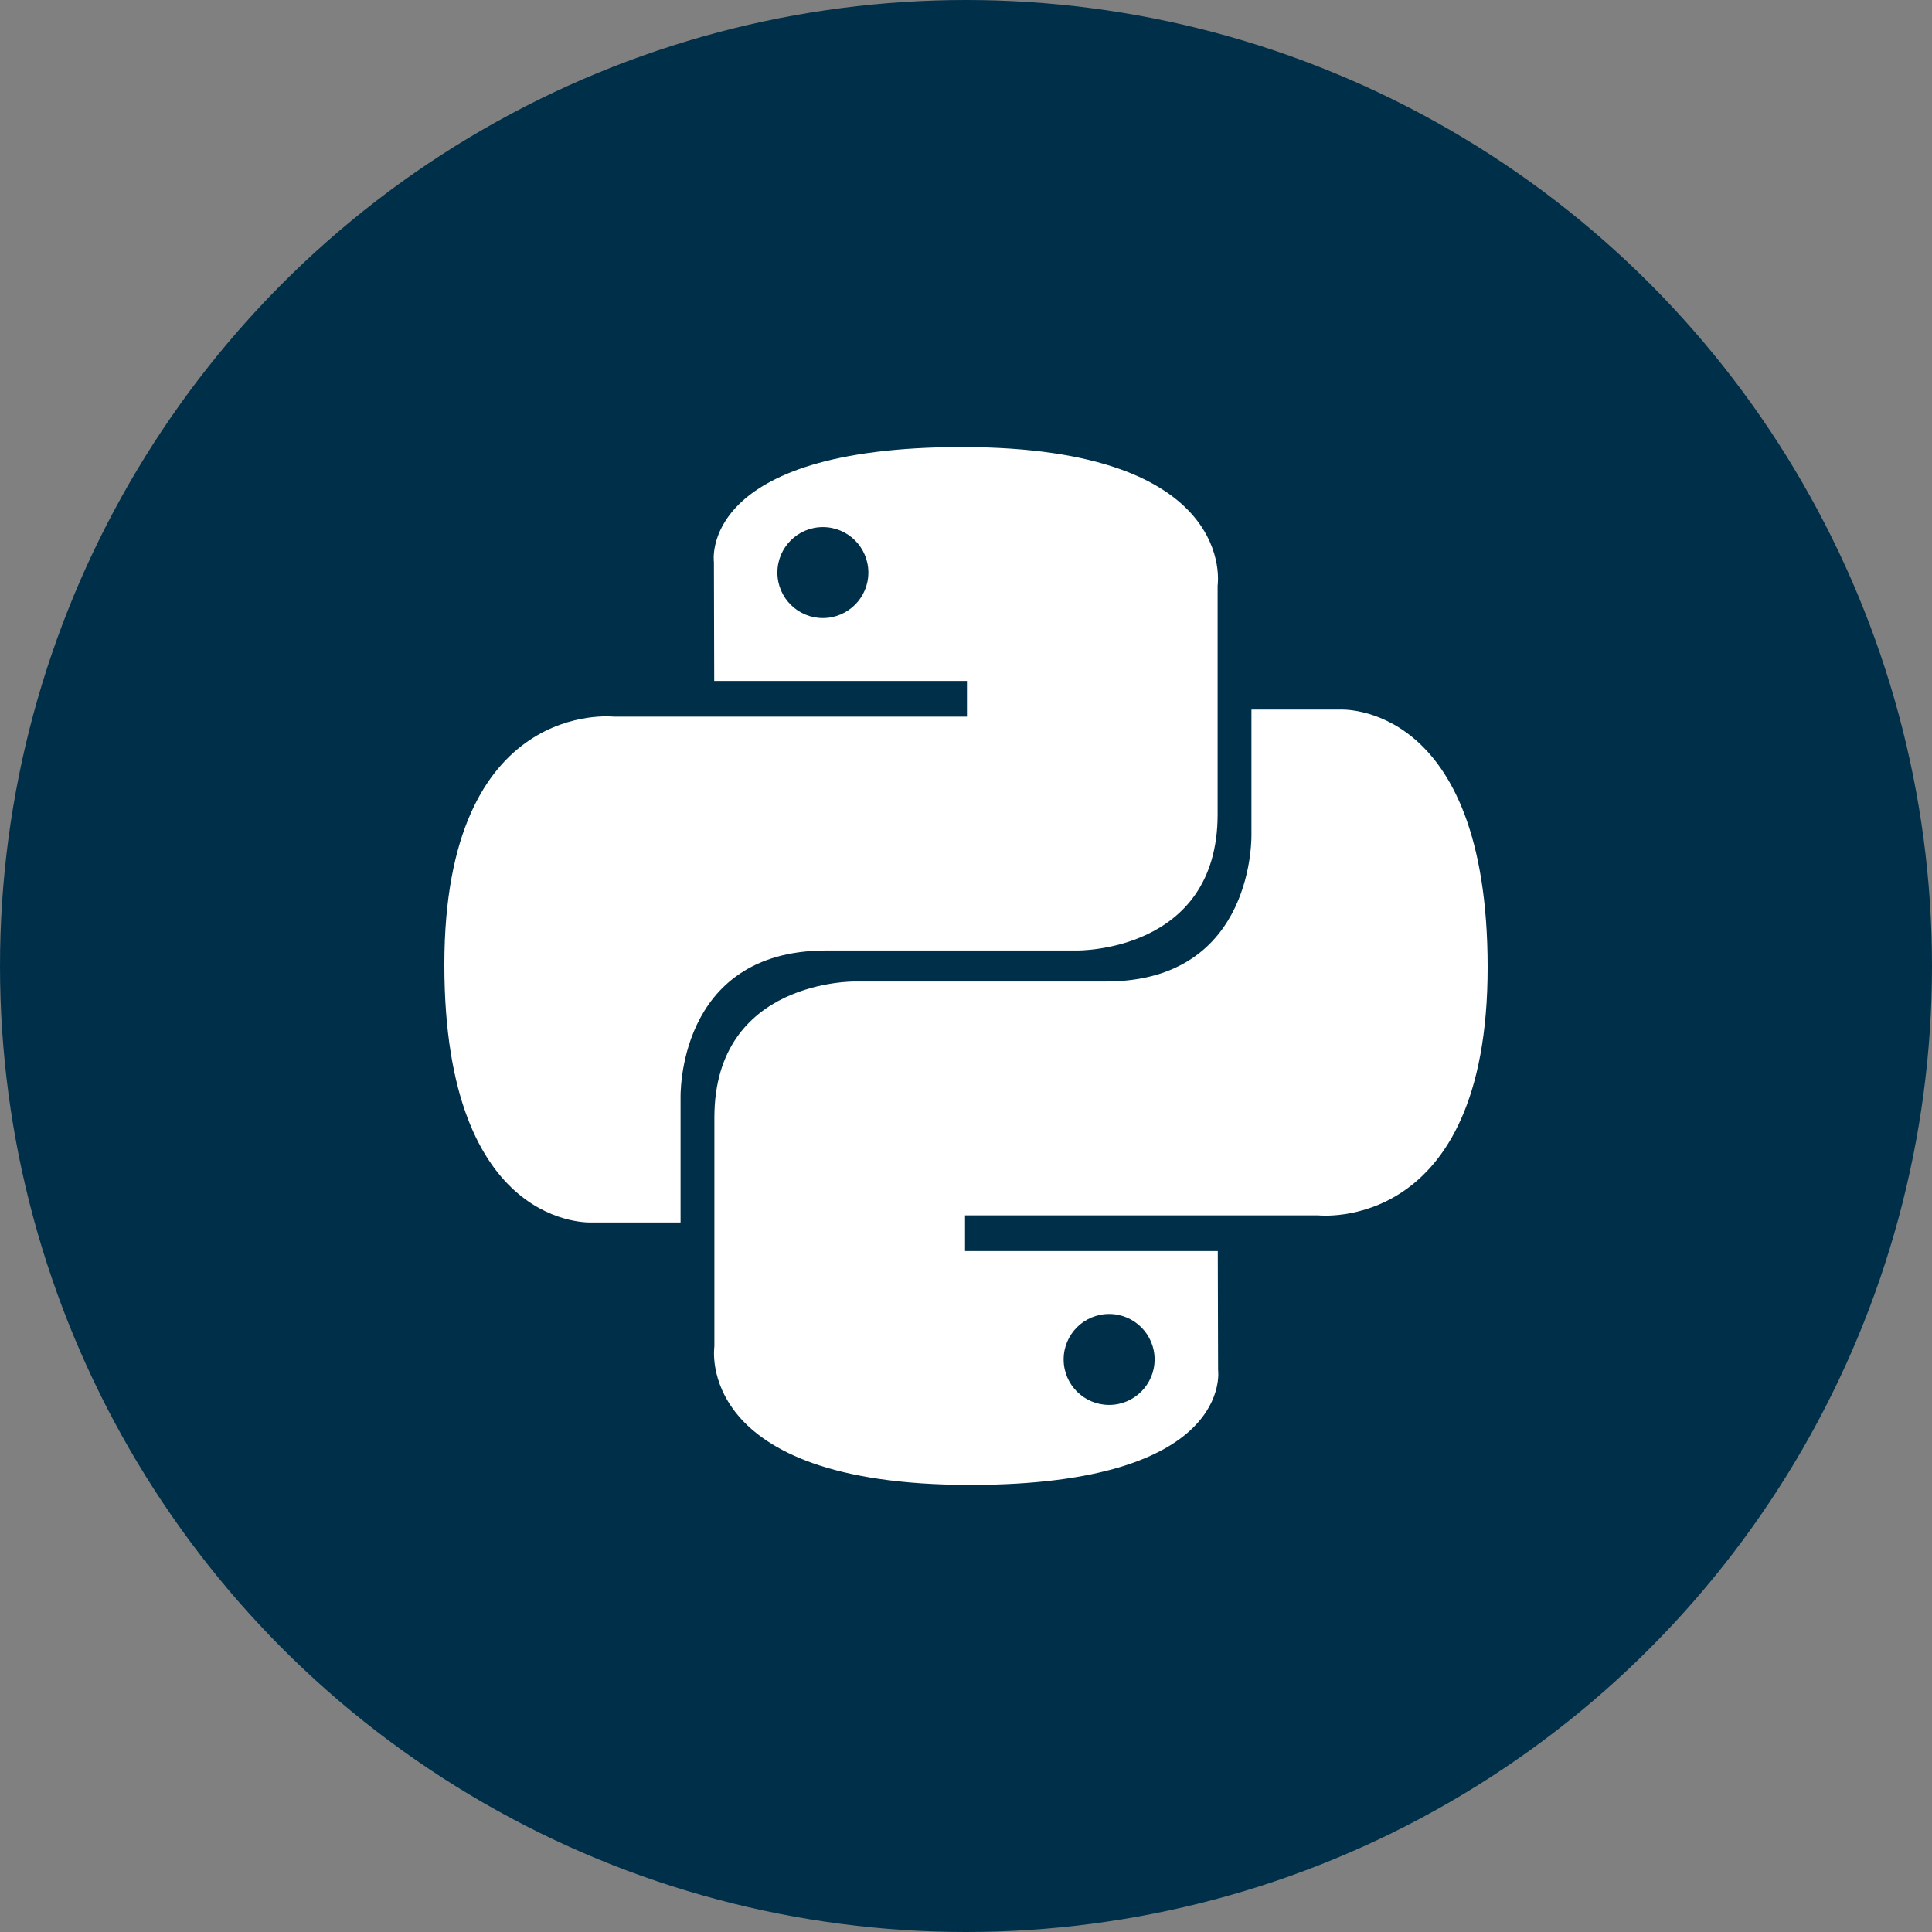
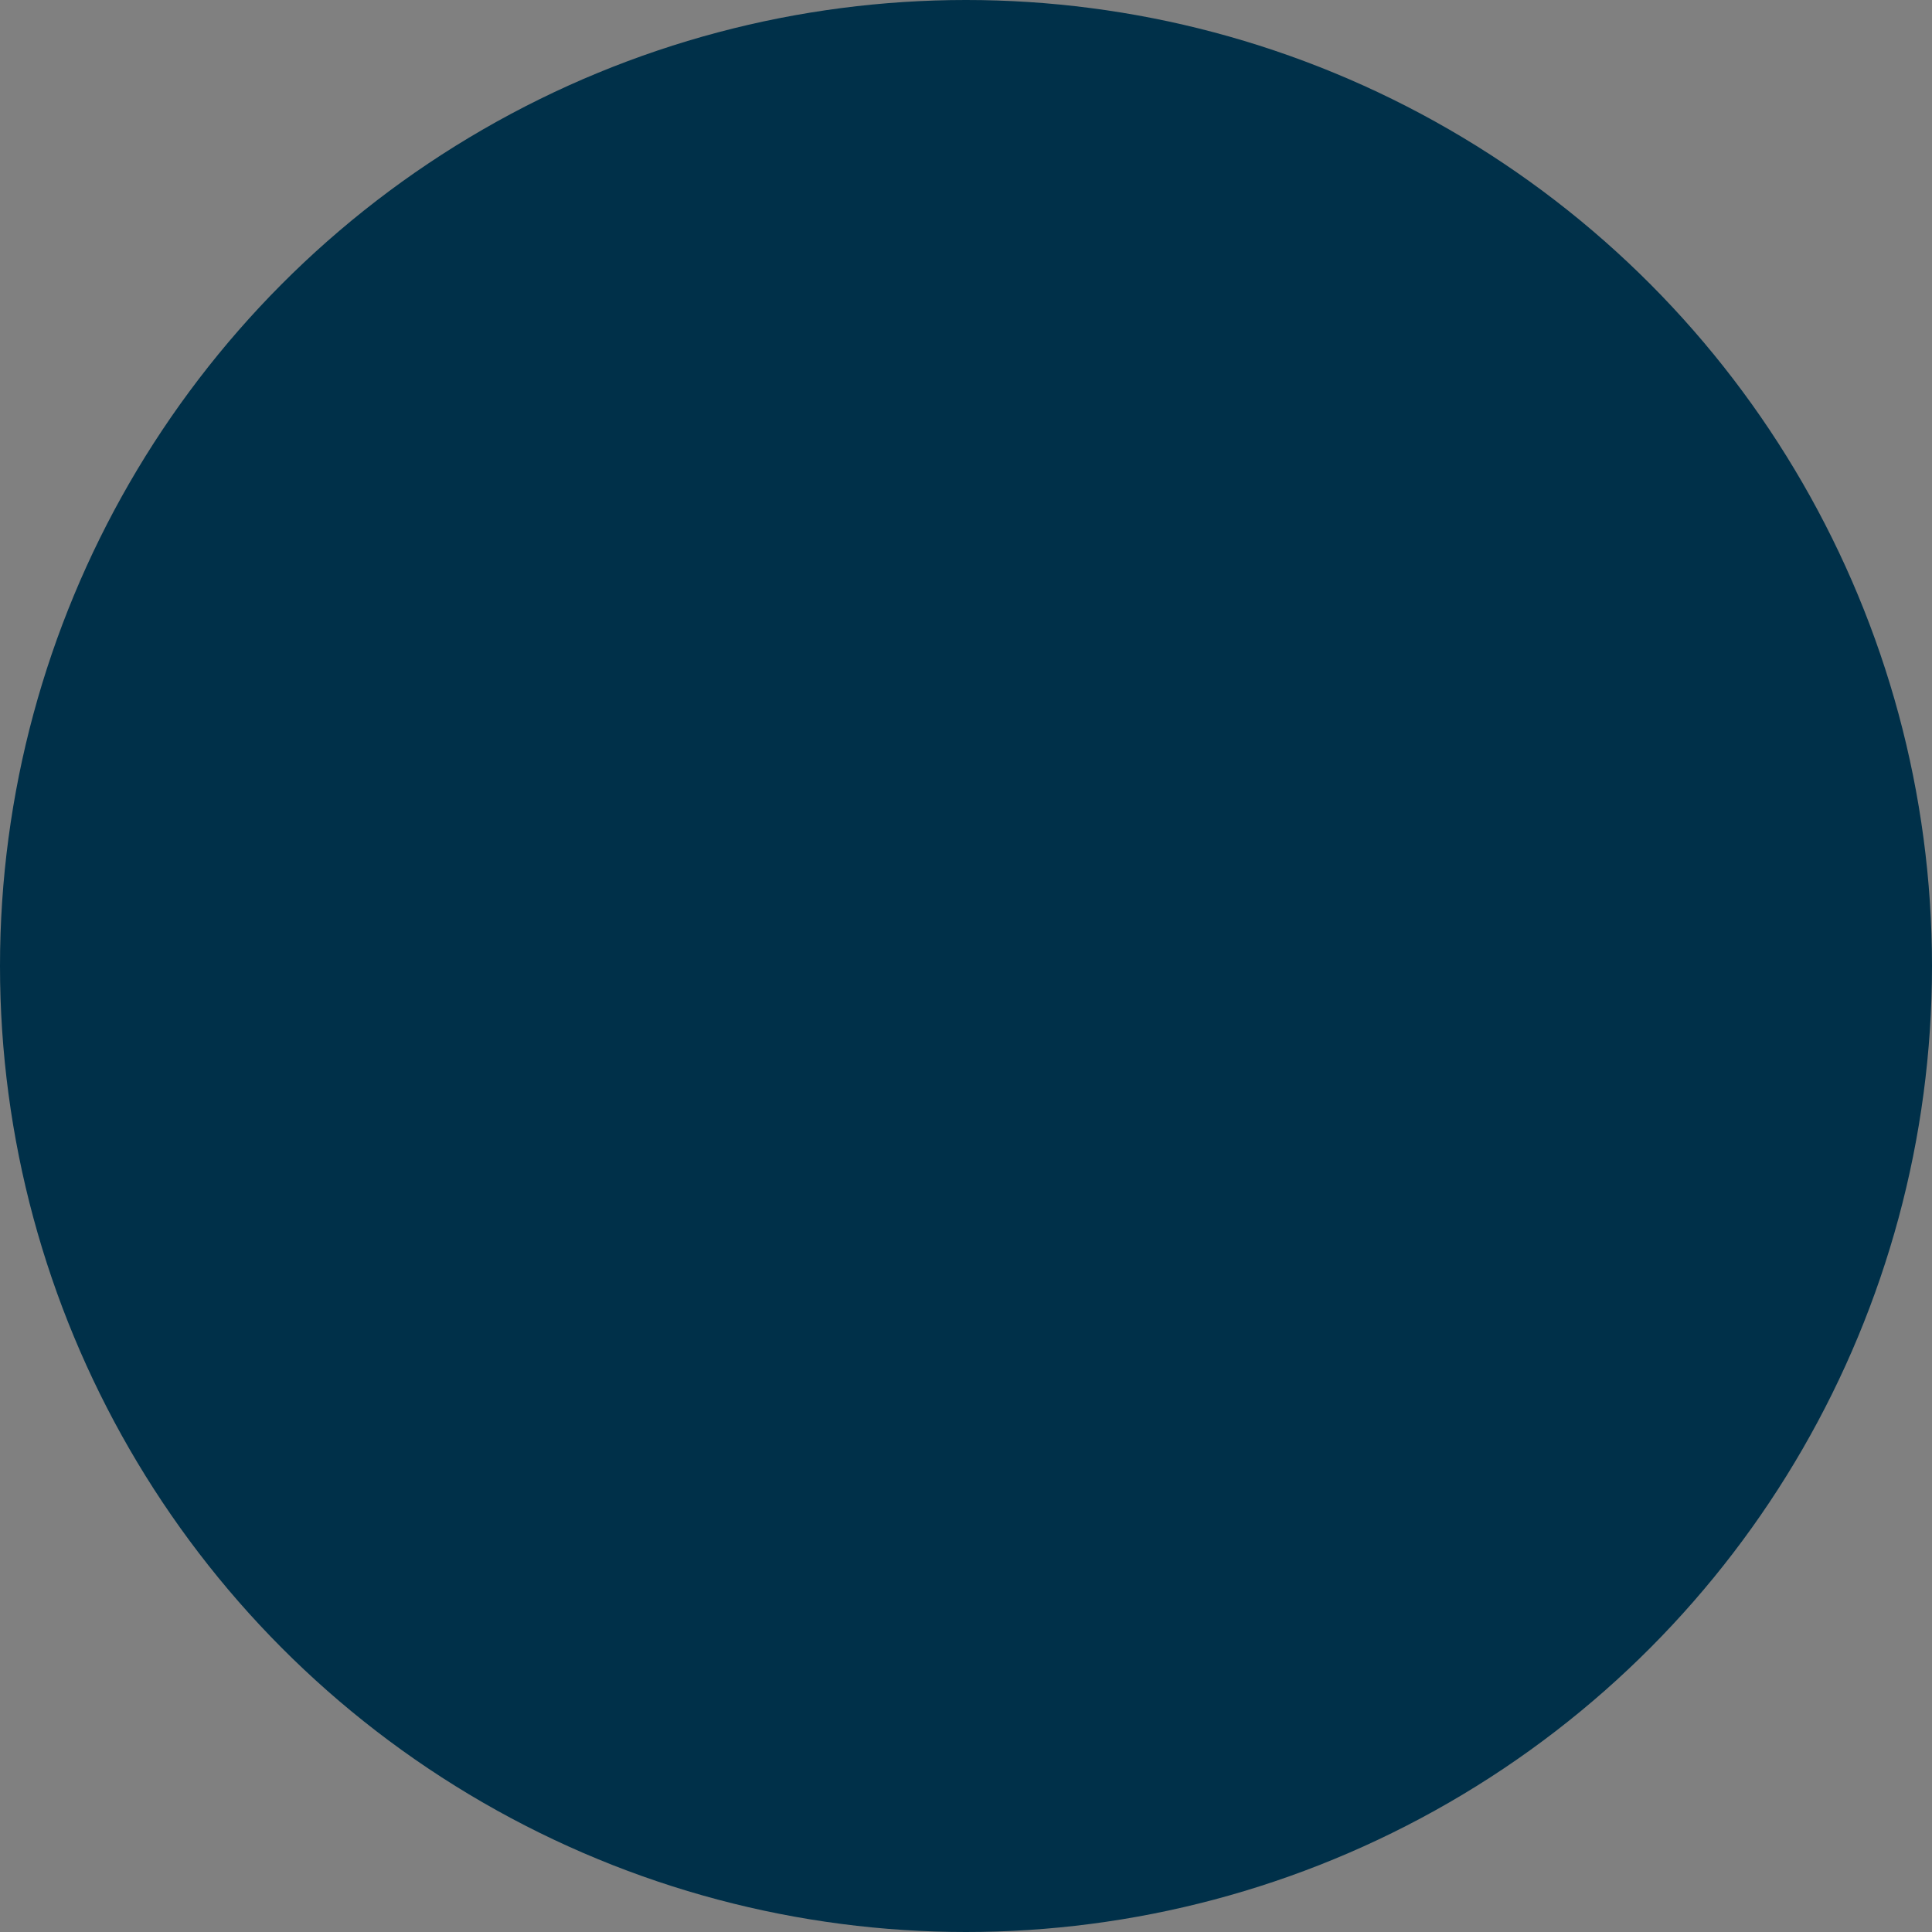
<svg xmlns="http://www.w3.org/2000/svg" id="Layer_2" data-name="Layer 2" viewBox="0 0 500 500">
  <rect x="0" y="0" width="500" height="500" fill="#808080" stroke="none" />
  <defs>
    <style> .cls-1 { fill: #003049; } .cls-2 { fill: #fff; } </style>
  </defs>
  <g id="Layer_1-2" data-name="Layer 1">
    <g>
      <circle class="cls-1" cx="250" cy="250" r="250" />
      <g>
-         <path class="cls-2" d="M249.03,115.7c-68.55,0-64.27,29.73-64.27,29.73l.08,30.8h65.41v9.24h-91.4s-43.85-4.98-43.85,64.19,38.28,66.71,38.28,66.71h22.85v-32.1s-1.23-38.28,37.67-38.28h64.87s36.45.59,36.45-35.23v-59.22s5.53-35.83-66.09-35.83ZM212.96,136.41c6.51,0,11.77,5.27,11.77,11.77s-5.27,11.77-11.77,11.77c-6.49,0-11.76-5.25-11.77-11.74,0-.01,0-.02,0-.03,0-6.51,5.27-11.77,11.77-11.77Z" />
-         <path class="cls-2" d="M250.97,384.3c68.55,0,64.27-29.73,64.27-29.73l-.08-30.8h-65.41v-9.24h91.39s43.86,4.98,43.86-64.18-38.28-66.71-38.28-66.71h-22.85v32.09s1.23,38.28-37.67,38.28h-64.87s-36.45-.59-36.45,35.23v59.22s-5.54,35.83,66.09,35.83ZM287.04,363.59c-6.49,0-11.76-5.25-11.77-11.74,0-.01,0-.02,0-.03,0-6.5,5.27-11.76,11.77-11.76s11.77,5.26,11.77,11.76-5.27,11.77-11.77,11.77Z" />
-       </g>
+         </g>
    </g>
  </g>
</svg>